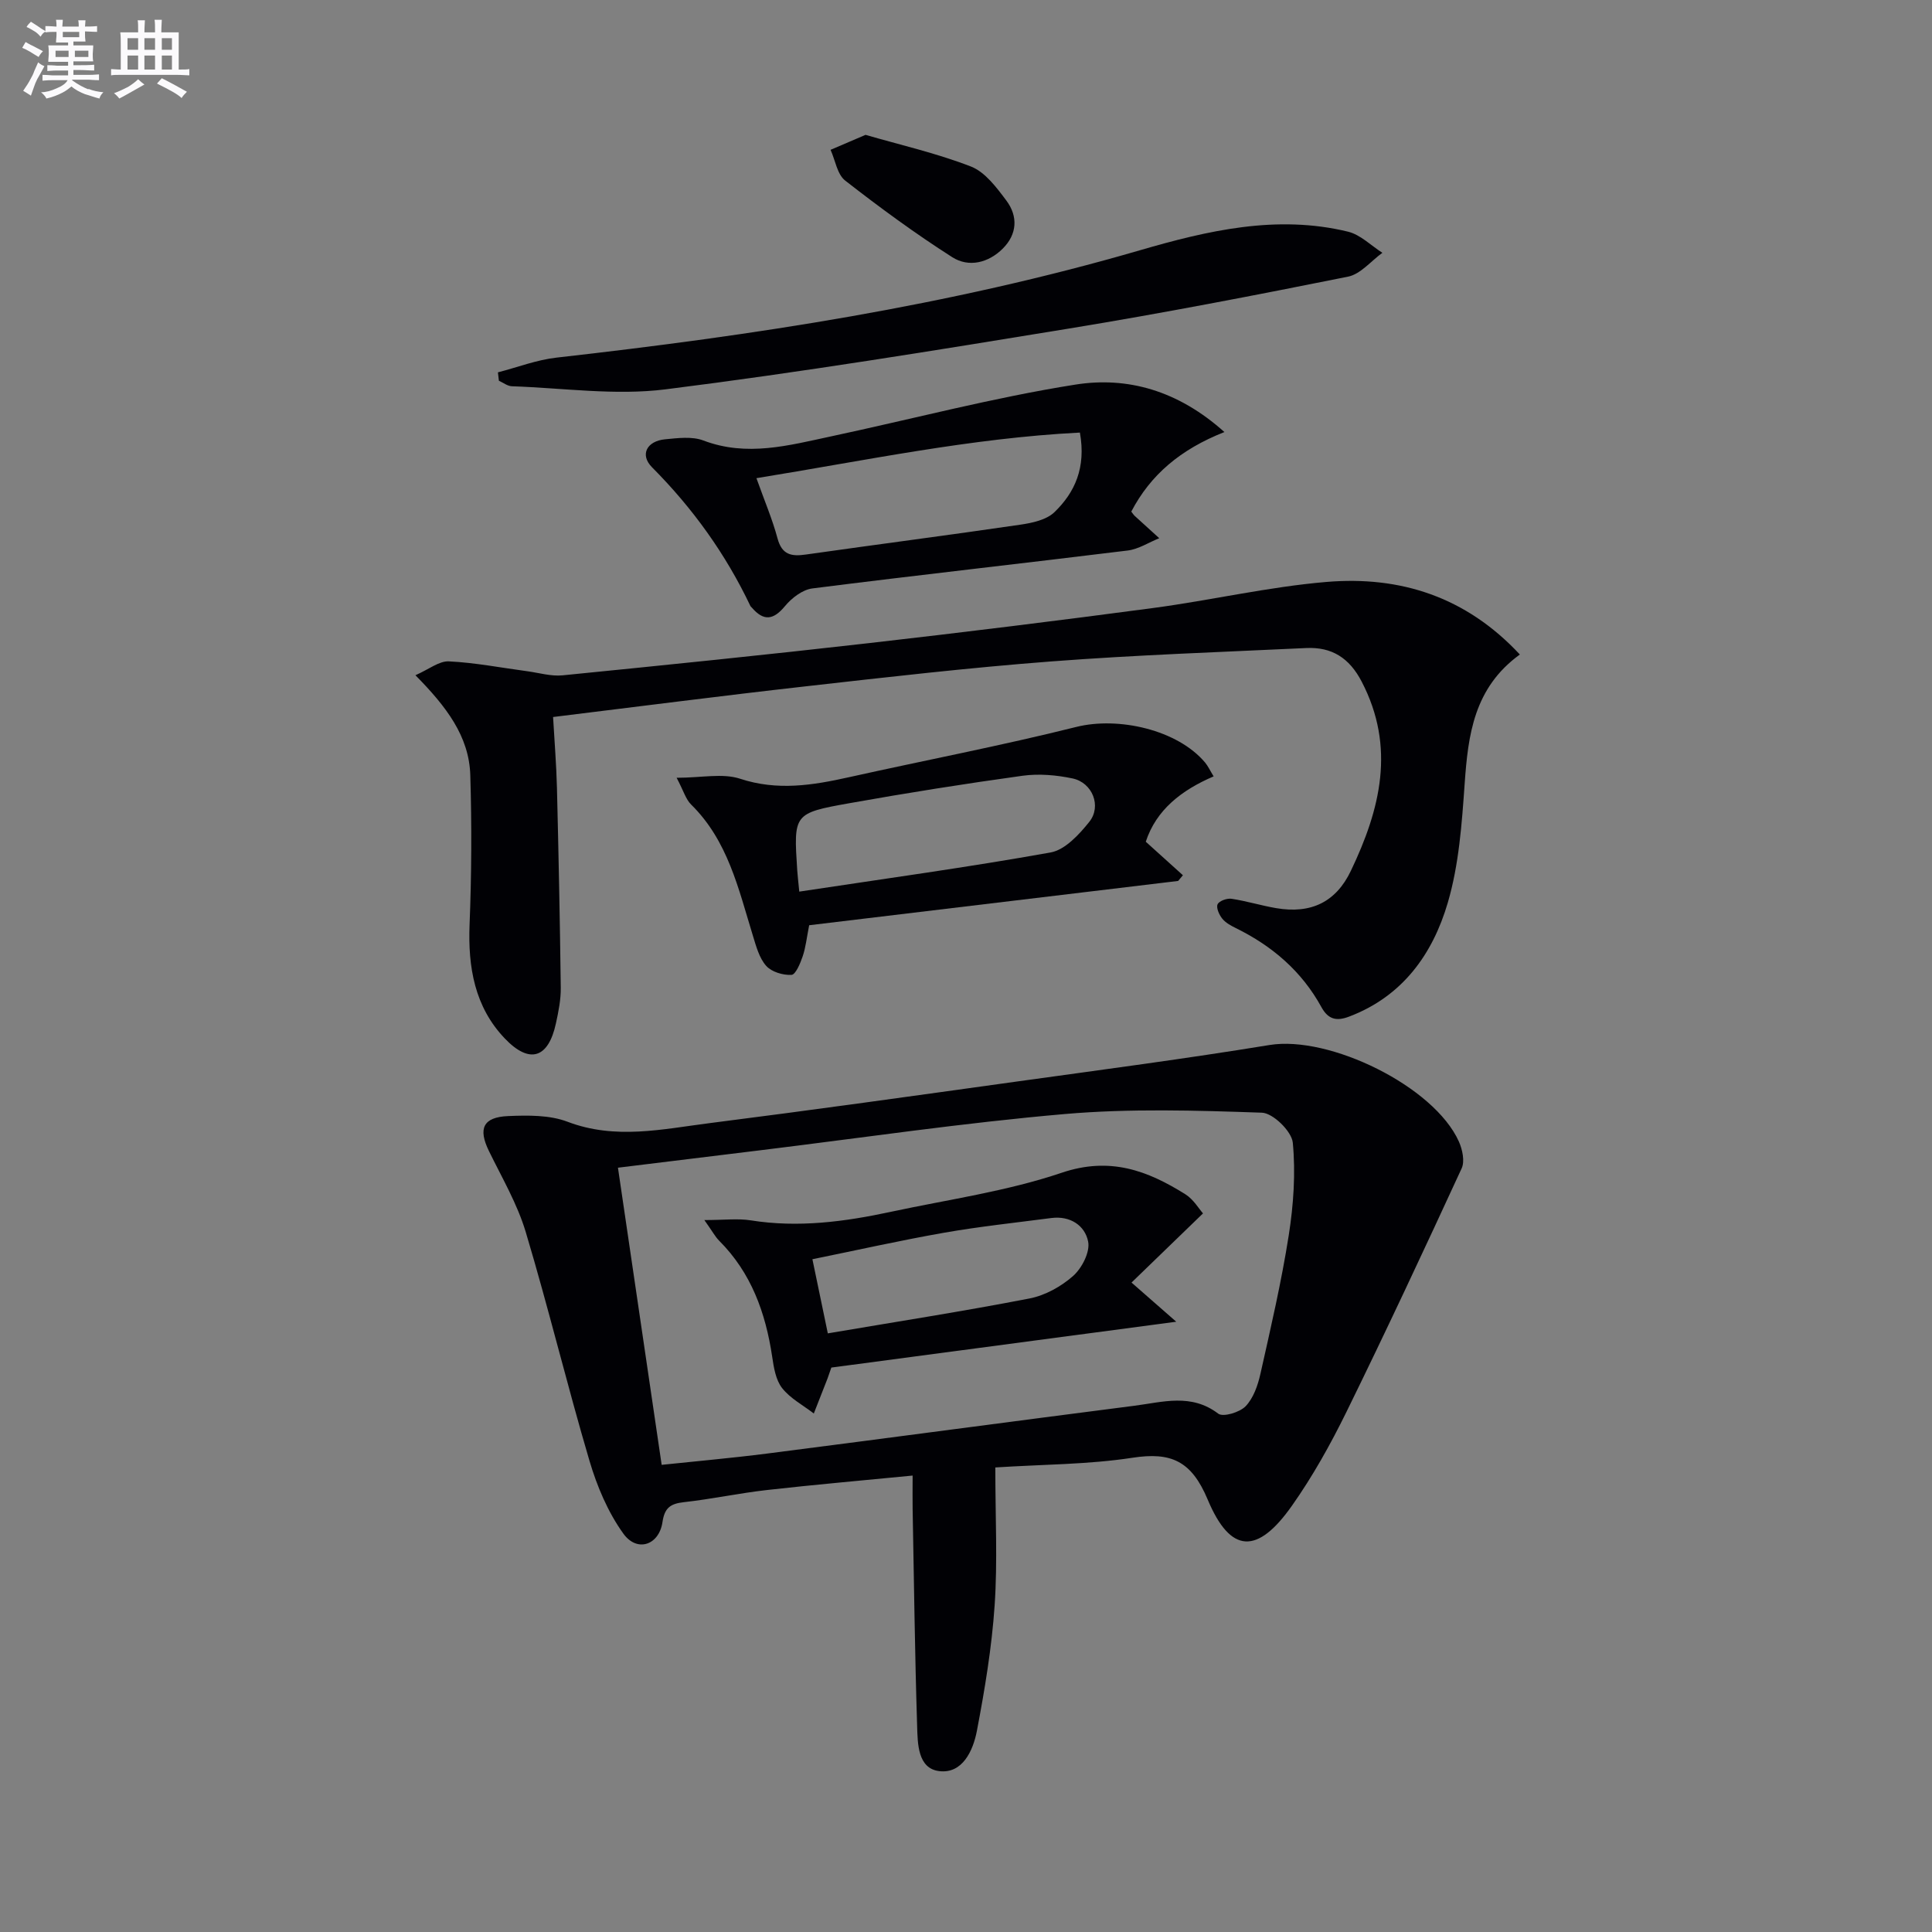
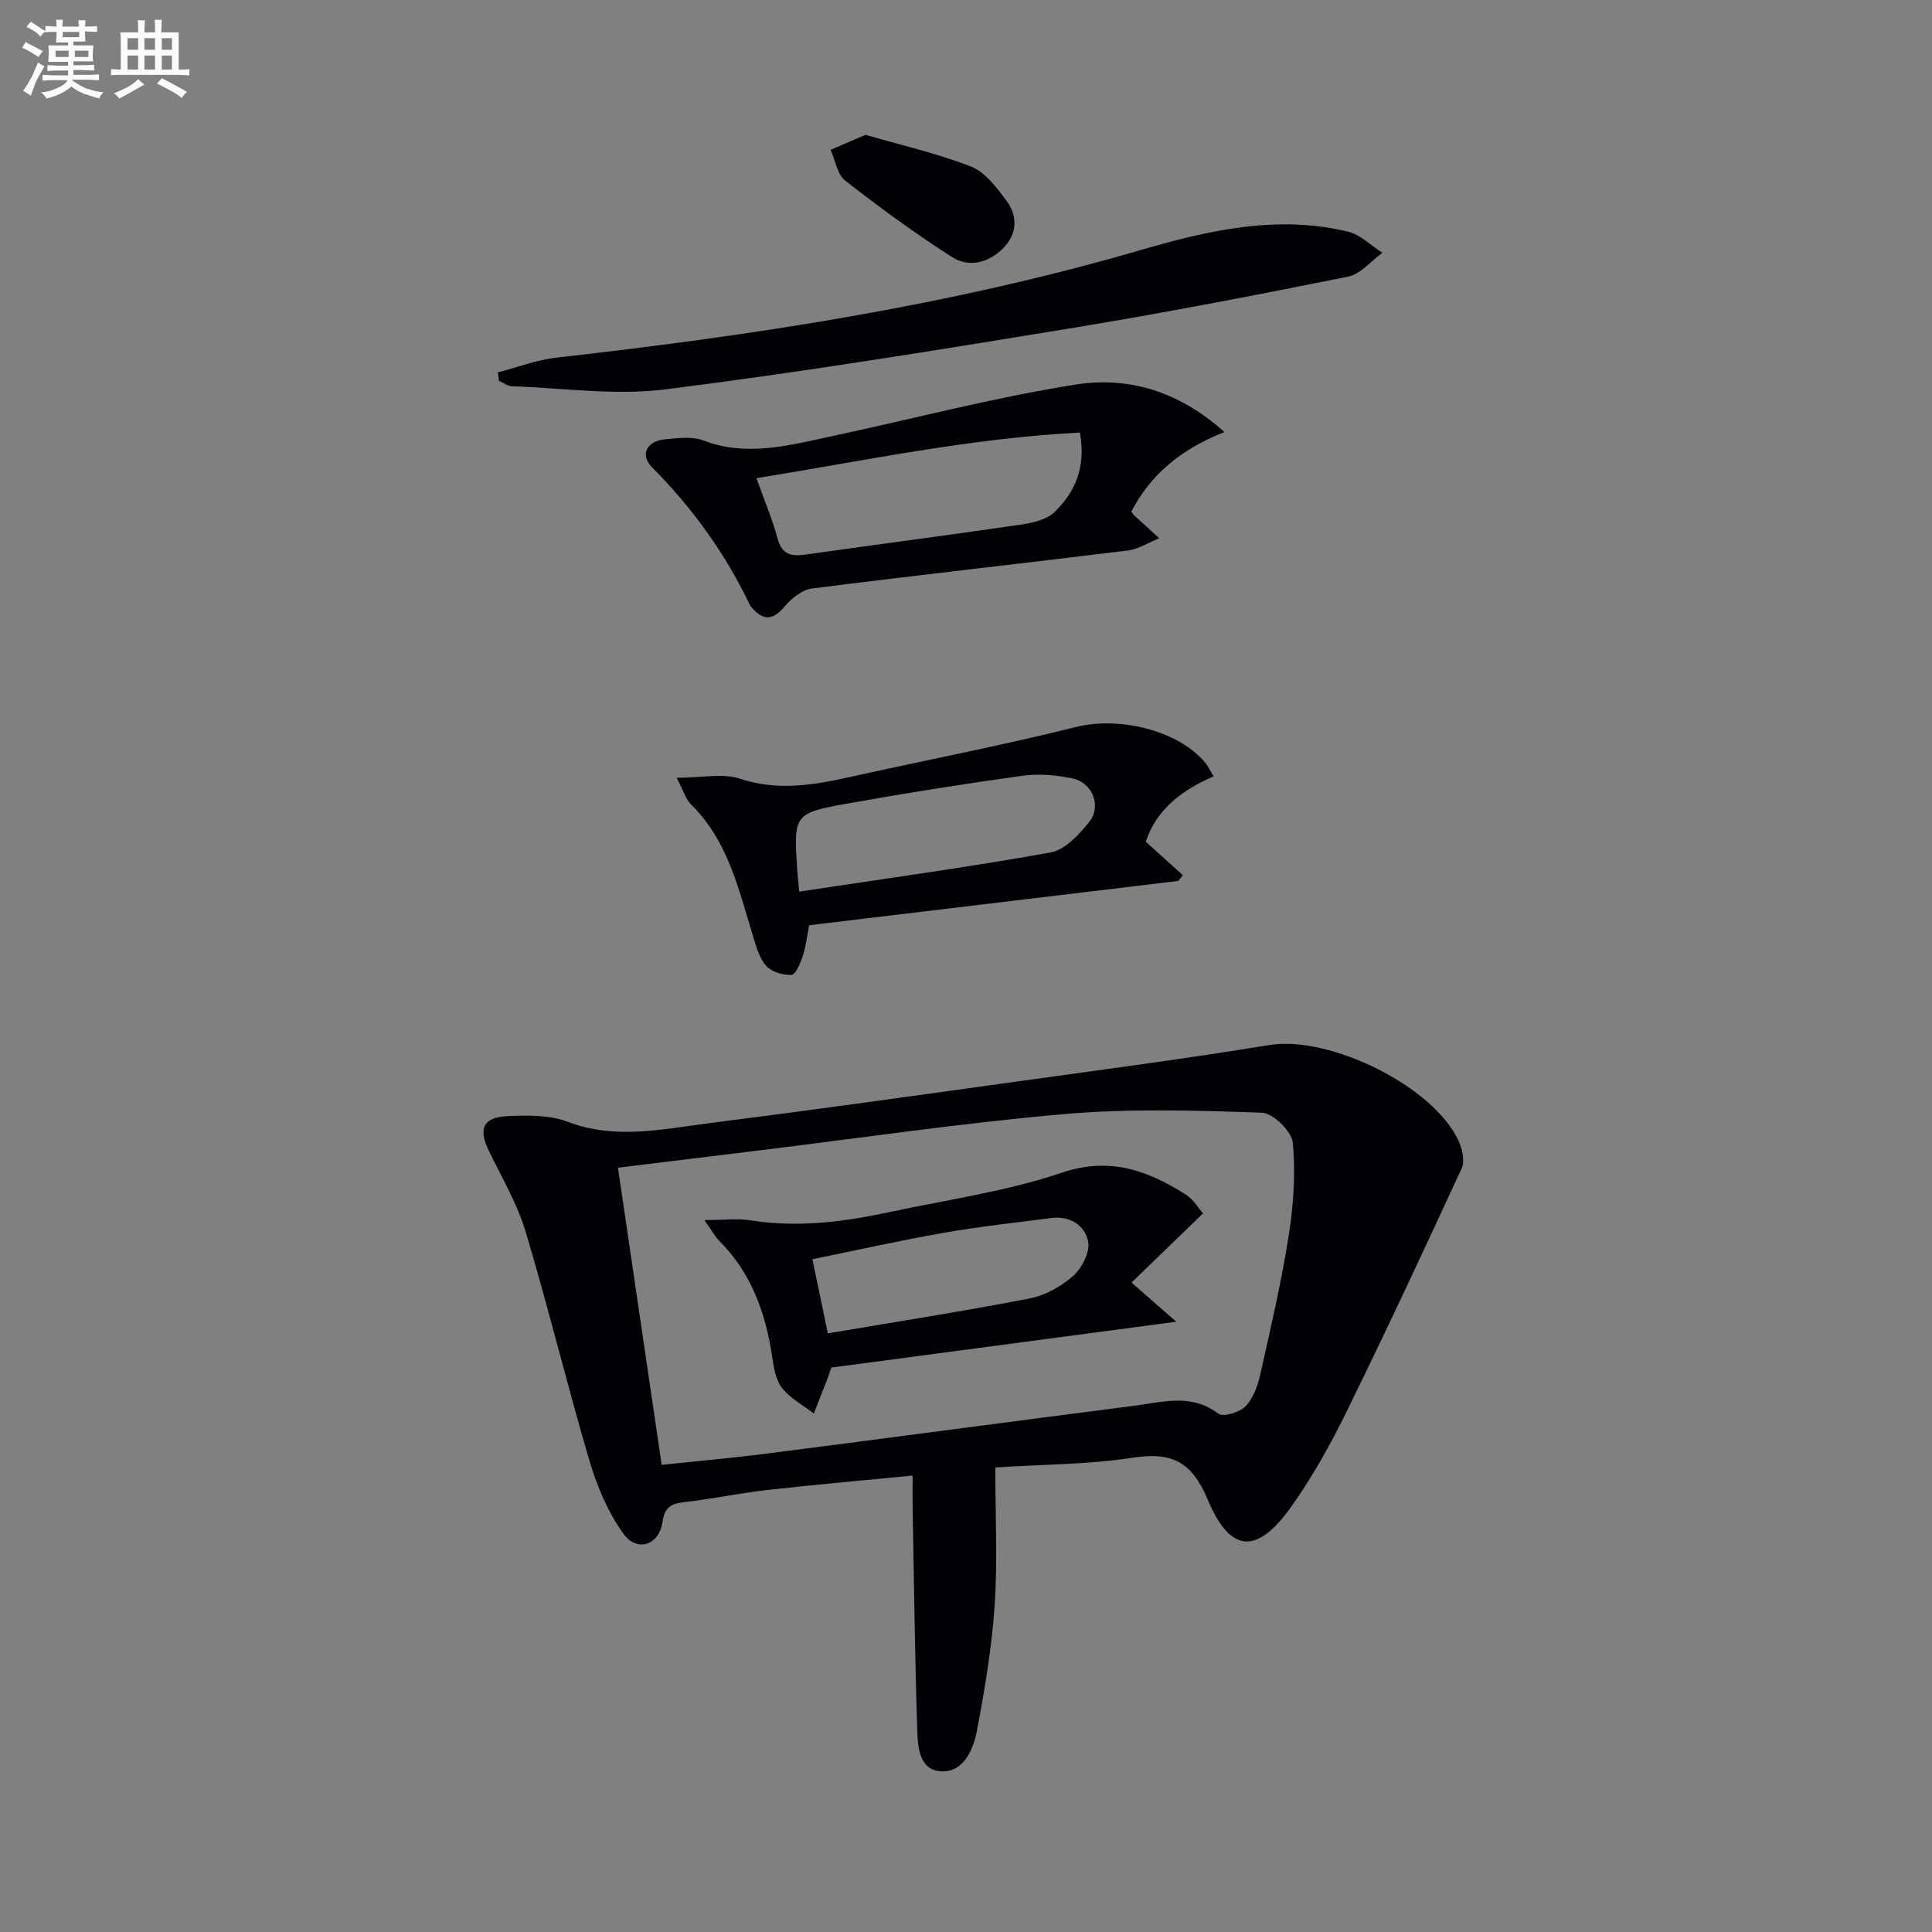
<svg xmlns="http://www.w3.org/2000/svg" enable-background="new 0 0 400 400" viewBox="0 0 400 400">
  <rect x="0" y="0" width="400" height="400" fill="#808080" stroke="none" />
  <g fill="#010105">
    <path d="m206.07 303.82c0 10.26.48 19.44-.14 28.54-.59 8.72-2.04 17.42-3.68 26.02-.78 4.06-2.97 8.91-7.8 8.31-4.47-.55-4.46-5.72-4.57-9.41-.47-14.96-.65-29.93-.93-44.89-.04-1.96 0-3.92 0-6.89-10.43 1.02-20.3 1.88-30.13 2.99-5.77.65-11.47 1.88-17.24 2.52-2.77.31-3.98 1.16-4.42 4.11-.7 4.79-5.26 6.35-8.1 2.4-3.19-4.43-5.45-9.78-7.01-15.06-4.65-15.73-8.5-31.7-13.21-47.41-1.75-5.83-4.93-11.24-7.62-16.76-2.25-4.61-1.24-7 3.99-7.22 4.1-.17 8.58-.24 12.3 1.18 9.91 3.77 19.66 1.52 29.43.28 21.24-2.7 42.44-5.67 63.65-8.62 17.43-2.42 34.88-4.71 52.24-7.55 12.41-2.03 34.1 8.55 39.22 20 .73 1.64 1.25 4.07.57 5.54-7.79 16.9-15.68 33.77-23.88 50.48-3.29 6.69-6.97 13.29-11.26 19.37-7.13 10.12-12.71 9.99-17.44-1.28-3.36-8.01-7.57-9.9-15.62-8.65-9.14 1.4-18.48 1.36-28.35 2zm-69.08-.54c7.08-.75 14.49-1.4 21.85-2.34 25.36-3.25 50.7-6.65 76.06-9.9 5.83-.75 11.74-2.61 17.32 1.64 1.01.77 4.45-.27 5.67-1.53 1.61-1.68 2.53-4.31 3.06-6.68 2.14-9.53 4.36-19.07 5.87-28.71.99-6.31 1.44-12.86.84-19.18-.23-2.35-4.09-6.13-6.4-6.21-13.6-.47-27.3-.89-40.82.28-21.01 1.82-41.9 4.92-62.85 7.48-9.85 1.2-19.7 2.41-29.65 3.63 3 20.4 5.94 40.39 9.05 61.52z" />
-     <path d="m114.51 148.45c.29 5.11.68 9.87.8 14.63.34 13.8.62 27.61.79 41.41.03 2.46-.47 4.96-1 7.38-1.56 7.23-5.45 8.53-10.61 3.11-6.21-6.52-7.62-14.72-7.27-23.55.41-10.3.46-20.62.15-30.92-.24-8.09-4.98-14.24-11.36-20.71 2.8-1.23 4.91-2.97 6.92-2.87 5.43.26 10.81 1.32 16.22 2.04 2.45.33 4.94 1.09 7.34.85 21.16-2.11 42.31-4.26 63.43-6.67 19.64-2.24 39.25-4.66 58.84-7.27 12-1.6 23.88-4.39 35.92-5.4 15.16-1.26 28.79 3.01 39.99 15.03-9.51 6.89-10.72 16.62-11.43 26.79-.58 8.26-1.18 16.72-3.49 24.59-3.11 10.62-9.36 19.4-20.44 23.59-2.61.99-4.33.59-5.74-1.99-4.06-7.4-10.17-12.64-17.69-16.33-1.03-.51-2.14-1.11-2.83-1.97-.64-.8-1.29-2.25-.96-2.97.33-.7 1.94-1.28 2.88-1.14 3.11.47 6.14 1.41 9.24 1.94 7.26 1.24 12.4-1.28 15.48-7.74 6.08-12.72 9.31-25.55 2.23-39.16-2.56-4.92-6.19-7.2-11.48-6.95-17.59.83-35.21 1.43-52.77 2.77-17.05 1.3-34.06 3.26-51.05 5.18-17.27 1.94-34.52 4.18-52.11 6.33z" />
    <path d="m253.5 89.45c-9.12 3.6-15.3 8.86-19.28 16.47.32.41.49.69.71.89 1.69 1.55 3.39 3.08 5.08 4.62-2.18.88-4.29 2.27-6.54 2.55-21.76 2.68-43.55 5.09-65.29 7.85-2.04.26-4.28 1.99-5.66 3.66-2.41 2.92-4.42 3.14-6.84.33-.11-.13-.26-.23-.33-.38-5.11-10.74-11.92-20.22-20.34-28.68-2.61-2.62-1.08-5.45 2.69-5.81 2.63-.25 5.59-.64 7.93.25 9 3.42 17.66 1.02 26.37-.84 16.88-3.6 33.62-8.04 50.63-10.73 10.78-1.71 21.28 1.21 30.87 9.82zm-29.92.11c-22.55 1.14-44.47 5.8-66.97 9.44 1.67 4.69 3.31 8.51 4.37 12.48.92 3.41 2.88 3.76 5.87 3.33 14.77-2.1 29.57-4.01 44.33-6.17 2.49-.36 5.48-.99 7.15-2.62 4.18-4.05 6.56-9.16 5.25-16.46z" />
    <path d="m251.27 160.74c-6.64 2.85-11.88 6.91-14.05 13.53 2.71 2.44 5.2 4.69 7.69 6.94-.33.39-.66.79-.99 1.18-25.45 3.05-50.9 6.11-76.39 9.17-.52 2.64-.72 4.62-1.35 6.46-.49 1.44-1.46 3.77-2.31 3.82-1.76.09-4.12-.61-5.24-1.87-1.44-1.62-2.08-4.06-2.75-6.24-2.98-9.67-5.16-19.67-12.8-27.17-1.09-1.07-1.54-2.78-2.99-5.53 5.17 0 9.51-.99 13.14.2 7.72 2.54 15.01 1.36 22.51-.31 15.7-3.5 31.51-6.52 47.11-10.42 8.7-2.17 20.96.58 26.67 7.4.61.75 1.02 1.65 1.75 2.84zm-85.79 23.86c17.7-2.68 34.94-5.04 52.05-8.11 2.98-.54 5.9-3.71 8-6.34 2.59-3.24.65-8.11-3.46-8.98-3.35-.71-6.99-1.02-10.36-.56-11.99 1.66-23.96 3.56-35.88 5.69-11.56 2.06-11.53 2.23-10.77 13.9.06.98.19 1.95.42 4.4z" />
    <path d="m103.09 77.09c4.04-1.04 8.03-2.59 12.14-3.05 40.77-4.6 81.22-10.72 120.76-22.22 13.96-4.06 28.37-7.45 43.12-3.85 2.57.63 4.74 2.87 7.1 4.37-2.36 1.7-4.52 4.42-7.12 4.94-19.18 3.85-38.39 7.57-57.7 10.73-27.81 4.55-55.65 9.09-83.6 12.6-10.41 1.31-21.2-.28-31.81-.64-.91-.03-1.79-.74-2.69-1.14-.07-.58-.14-1.16-.2-1.74z" />
    <path d="m179.2 27.92c7.16 2.08 14.7 3.79 21.83 6.56 2.93 1.14 5.3 4.34 7.33 7.05 2.43 3.25 2.25 6.95-.74 9.93-2.99 2.99-7.06 3.96-10.48 1.78-7.65-4.88-14.99-10.27-22.15-15.85-1.66-1.29-2.05-4.21-3.03-6.37 2.13-.92 4.26-1.83 7.24-3.1z" />
    <path d="m145.83 252.6c4.12 0 6.93-.36 9.6.06 9.83 1.57 19.45.29 29.03-1.77 11.82-2.54 23.95-4.23 35.34-8.08 9.98-3.38 17.75-.48 25.63 4.46 1.68 1.06 2.8 3.01 3.64 3.95-5.12 4.95-9.77 9.45-14.8 14.32 3.58 3.14 6.13 5.37 9.26 8.11-24.54 3.26-48.29 6.41-71.41 9.49-.57 1.62-.66 1.93-.78 2.24-.95 2.42-1.9 4.85-2.85 7.27-2.23-1.72-4.88-3.12-6.56-5.26-1.32-1.68-1.73-4.26-2.06-6.51-1.36-9.09-4.34-17.38-11-24.03-.8-.81-1.34-1.86-3.04-4.25zm25.56 23.46c14.37-2.44 28.12-4.58 41.78-7.23 3.23-.63 6.55-2.48 9.02-4.67 1.81-1.61 3.52-4.94 3.1-7.09-.65-3.34-3.72-5.4-7.63-4.89-7.4.97-14.83 1.75-22.18 3.04-9.06 1.59-18.04 3.61-27.28 5.49 1.1 5.29 2.07 9.93 3.19 15.35z" />
  </g>
  <path d="m6.8 9.5c.6.3 1.3.7 2.1 1.1-.4.4-.7.8-.9 1.2-.7-.4-1.3-.8-1.8-1.1s-1.1-.6-1.6-.8c.2-.4.5-.8.7-1.2.4.2.8.5 1.5.8zm.9 6.9c-.3.6-.5 1.1-.7 1.7s-.4 1.1-.6 1.7c-.6-.4-1.1-.7-1.6-1 .7-1 1.2-1.8 1.5-2.4.3-.5.6-1.1.8-1.7.3-.6.5-1.2.8-1.8.3.3.8.6 1.3.8-.7 1.3-1.2 2.2-1.5 2.7zm.1-11c.4.3 1 .7 1.7 1.1-.5.2-.8.6-1.1 1.1-.5-.6-1-1-1.4-1.2s-.9-.6-1.5-.8c.2-.4.5-.7.9-1.1.5.3.9.6 1.4.9zm10.5 13c1 .4 2 .6 3.1.7-.4.4-.7.8-.8 1.3-.9-.2-1.9-.6-3-.9-1-.4-2-.9-2.8-1.6-.5.4-1.1.9-1.9 1.3s-1.9.9-3.3 1.2c-.1-.3-.5-.8-1.1-1.3 1 0 2.1-.3 3.2-.8 1.2-.5 1.9-1 2.3-1.7h-3.2c-.4 0-1 0-2 .1v-1.2c1 0 1.7.1 2 .1h3.3v-1h-2.3c-.2 0-.9 0-2 .1v-1.2c1.2 0 1.9.1 2 .1h2.3v-.8h-4.1c0-.7.1-1.2.1-1.6 0-.5 0-1.1-.1-1.8h4.1v-.6h-2.5c0-.6.1-1.1.1-1.6v-.6h-.5c-.4 0-1 0-1.8.1v-1.3c1.2 0 1.9.1 2.1.1h.2c0-.3 0-.8-.1-1.4h1.4c0 .6-.1 1-.1 1.4h3.4c0-.4 0-.8-.1-1.3h1.5c0 .4-.1.9-.1 1.3.7 0 1.5 0 2.5-.1v1.2c-1 0-1.8-.1-2.5-.1v.6c0 .3 0 .8.1 1.5h-2.5v.8h4.1c0 .7-.1 1.3-.1 1.8s0 1 .1 1.5h-4.1v.8h1.4c.8 0 1.8 0 2.9-.1v1.2c-1 0-1.9-.1-2.8-.1h-1.5v1h3.2c.3 0 1 0 2.1-.1v1.2c-1.1 0-1.8-.1-2.1-.1h-3.4l-.1.1c1.4 1 2.4 1.5 3.4 1.9zm-4.1-6.6v-1.3h-2.7v1.3zm2.2-4.1v-1.1h-3.4v1.1zm1.9 4.1v-1.3h-2.8v1.3z" fill="#fbfafc" />
  <path d="m37 6.7v2.3 5.4c1 0 1.8 0 2.2-.1v1.3c-.6 0-1.5-.1-2.5-.1h-11.9c-.7 0-1.3 0-1.8.1v-1.3c.5 0 1.1.1 2 .1v-5.2c0-1 0-1.8-.1-2.5h3.7c0-1.3 0-2.1-.1-2.5h1.5c0 .4-.1 1.3-.1 2.5h2.2c0-1.2 0-2.1-.1-2.6h1.5c0 .4-.1 1.3-.1 2.6zm-12.3 13.7c-.3-.4-.7-.8-1.1-1.1 1.1-.4 2.1-.9 2.9-1.3.8-.5 1.5-1 2.1-1.6.4.4.9.8 1.3 1.1-2.5 1.4-4.2 2.4-5.2 2.9zm3.9-10.1v-2.4h-2.2v2.4zm0 4.1v-2.9h-2.2v2.9zm3.5-4.1v-2.4h-2.2v2.4zm0 4.1v-2.9h-2.2v2.9zm.4 2.9 1-1.1c.6.3 1.4.7 2.5 1.3s2 1.1 2.7 1.5c-.4.4-.8.8-1.1 1.3-.8-.8-2.5-1.7-5.1-3zm3.1-7v-2.4h-2.1v2.4zm0 4.1v-2.9h-2.1v2.9z" fill="#fbfafc" />
</svg>